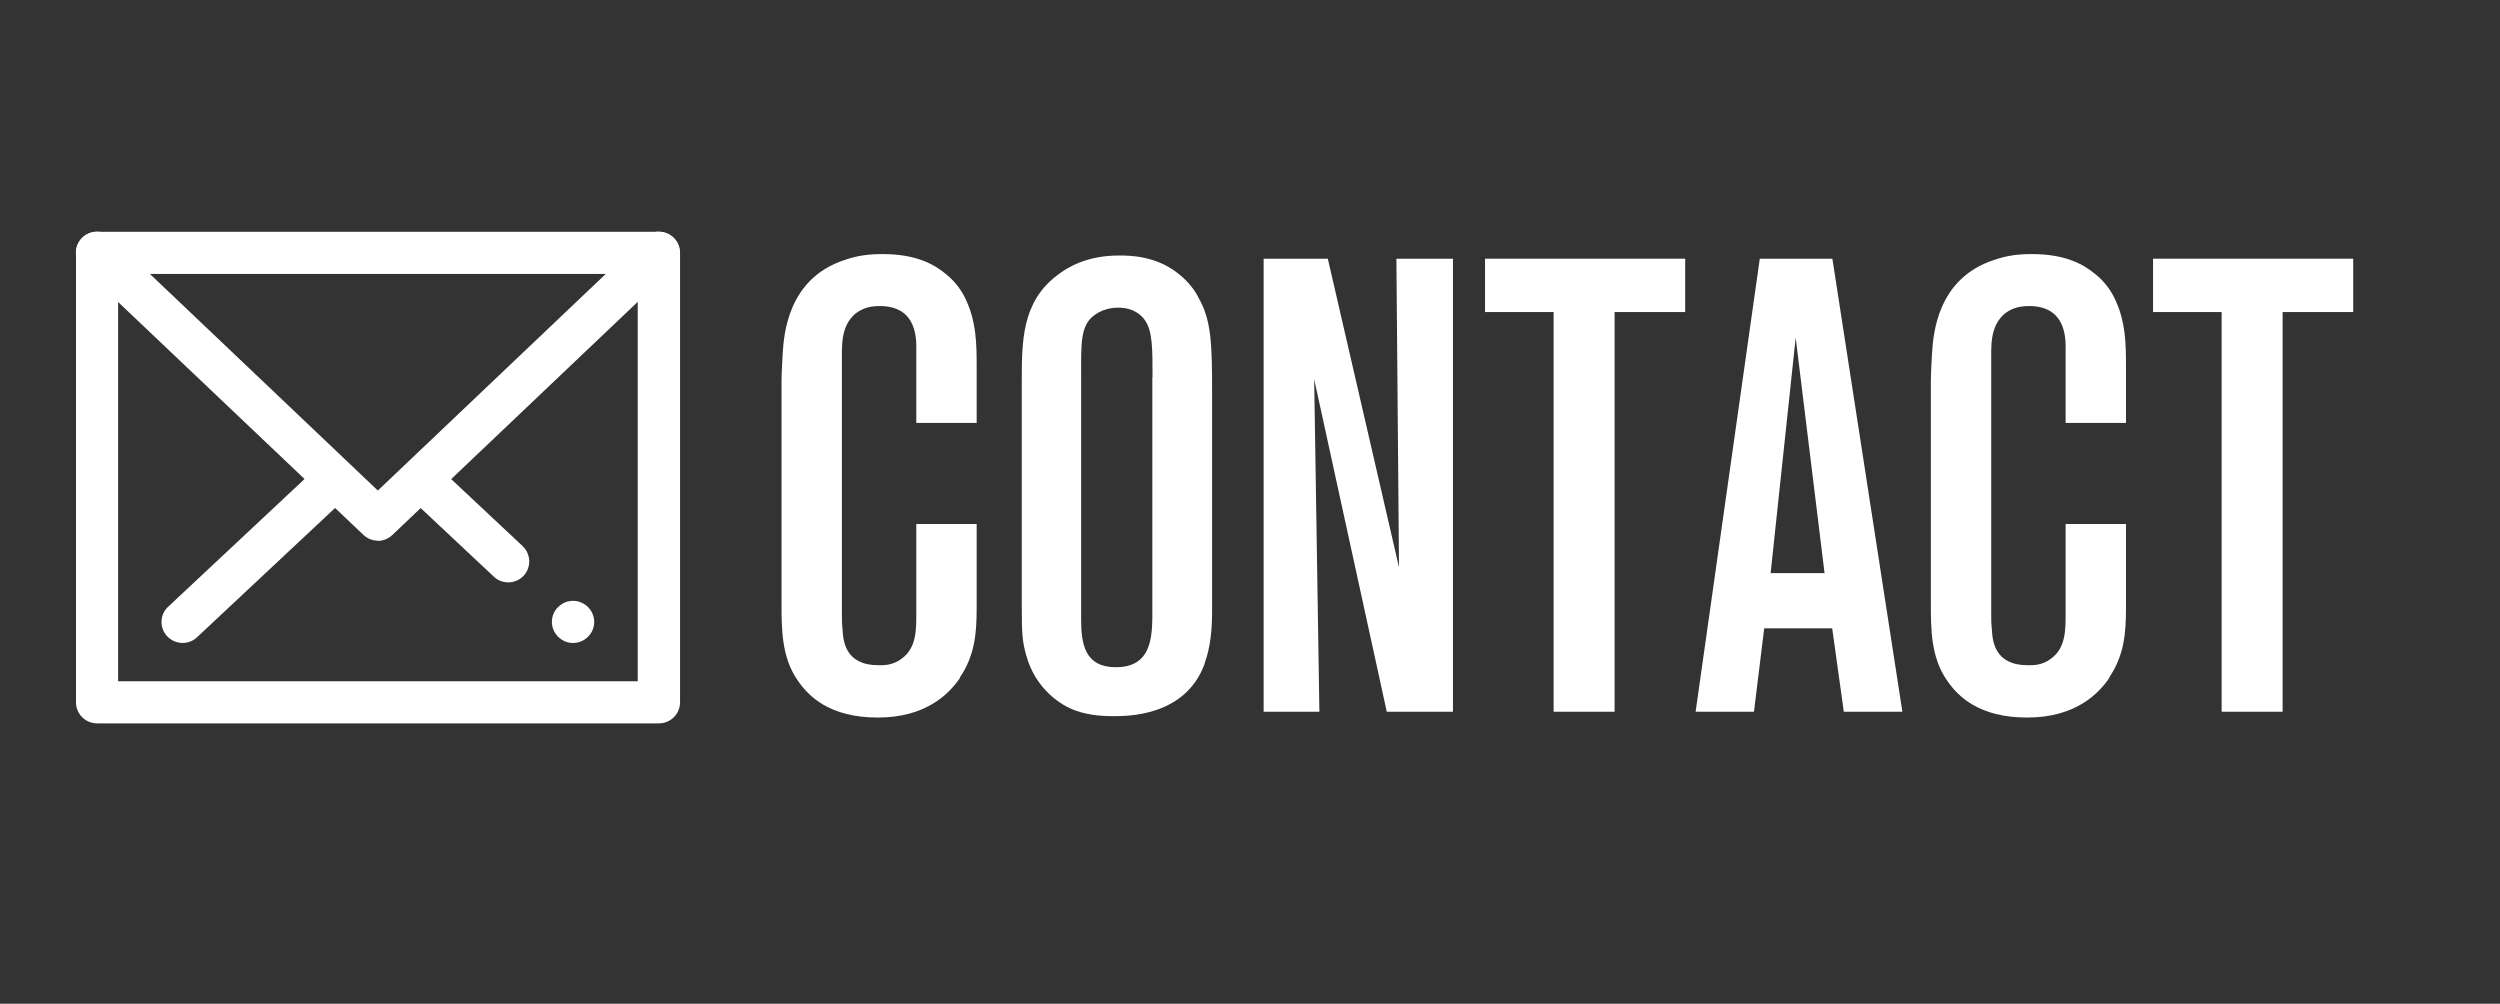
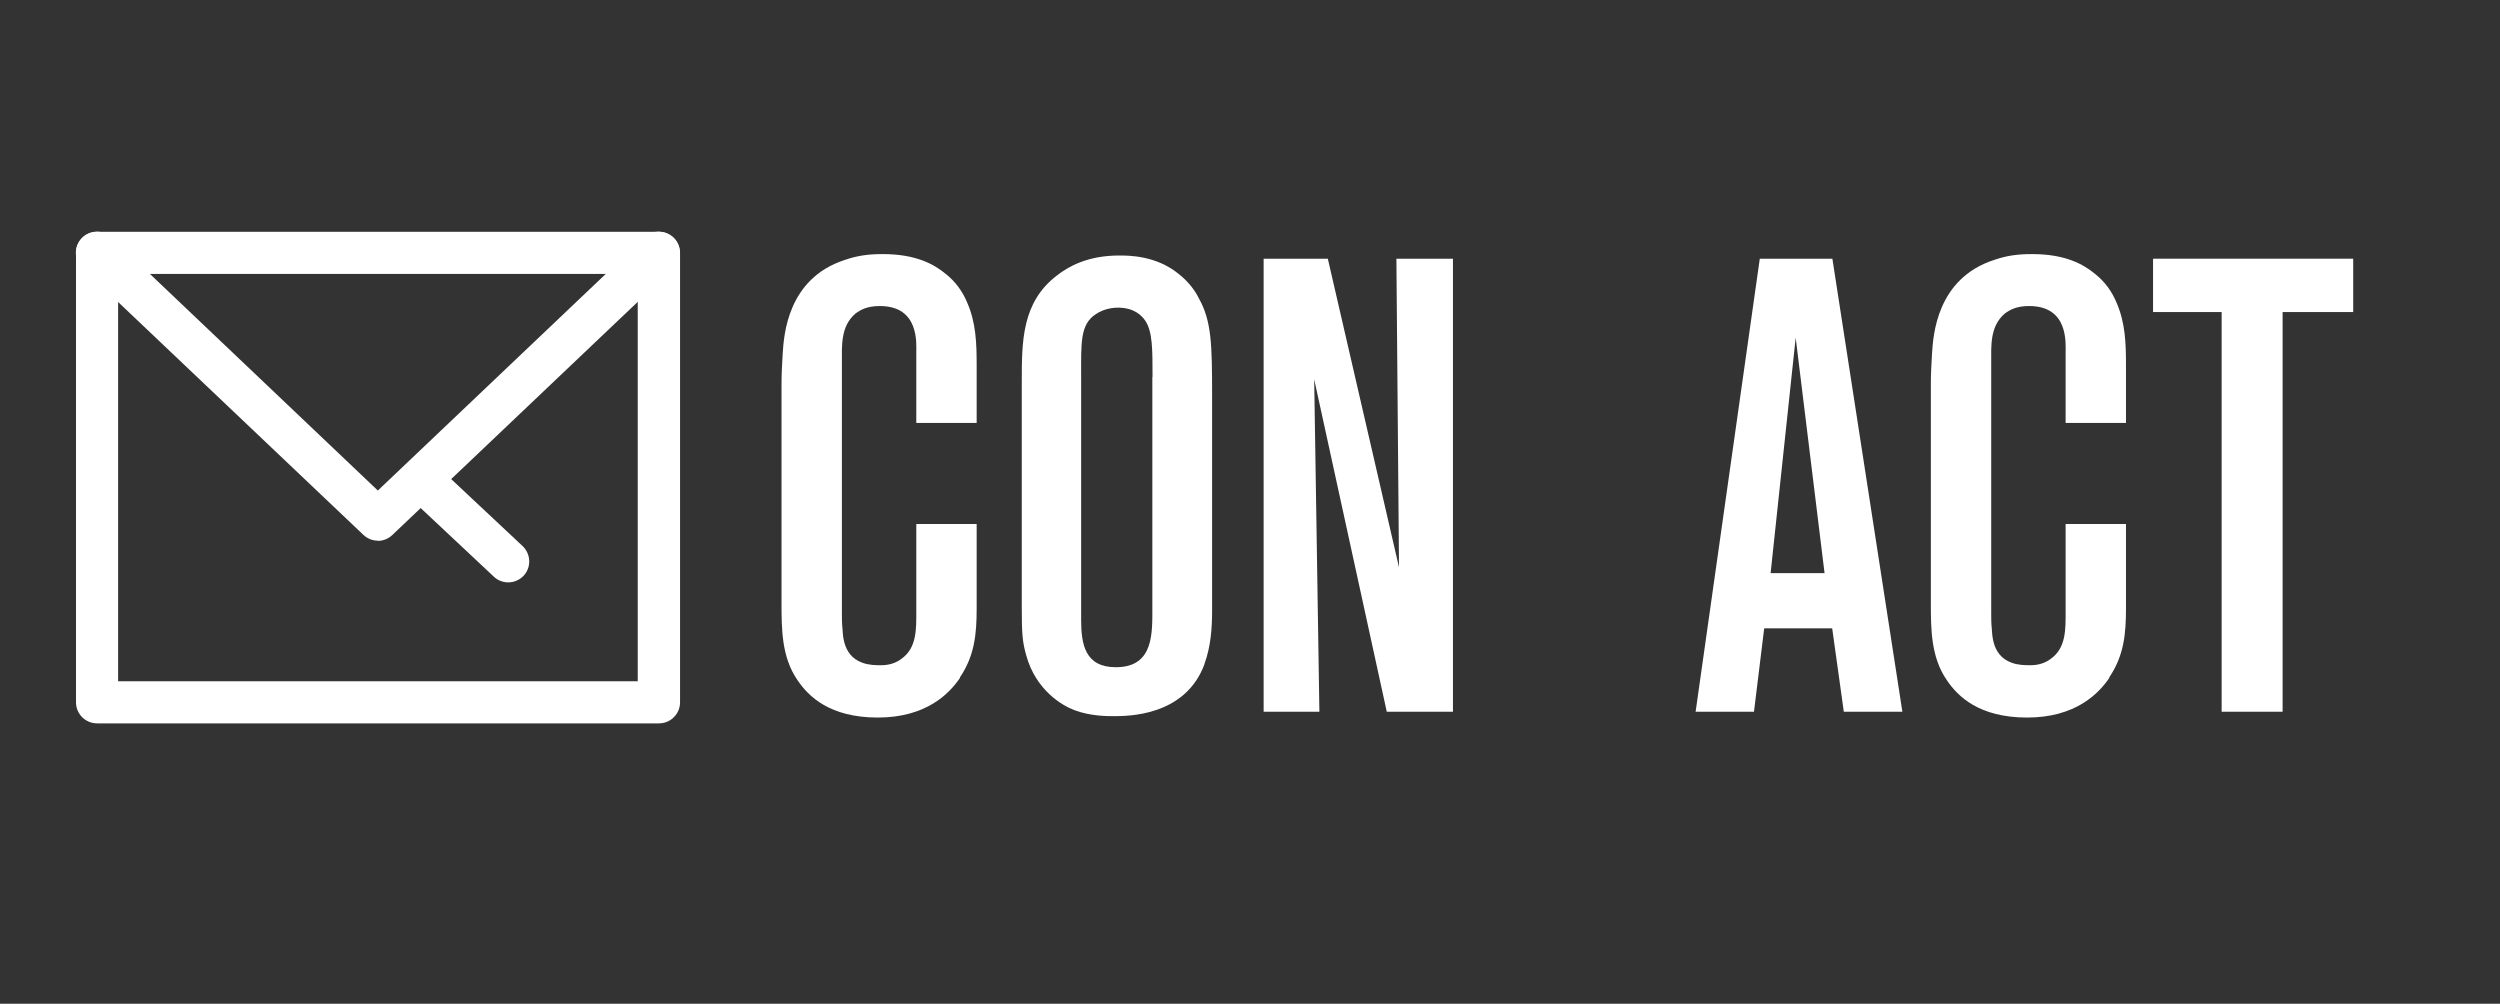
<svg xmlns="http://www.w3.org/2000/svg" id="Design" version="1.1" viewBox="0 0 124.66 50.05">
  <rect x="0" y="0" width="124.66" height="50.05" fill="#333333" stroke="none" />
  <defs>
    <style>
      .st0 {
        fill: #fff;
      }
    </style>
  </defs>
  <g>
    <path class="st0" d="M47.87,33.8c-.54.8-1.7,1.98-4.1,1.98s-3.46-1.06-4-1.86c-.8-1.15-.8-2.56-.8-3.87v-10.91c0-.51.03-1.02.06-1.54.06-.86.22-3.71,3.1-4.64.64-.22,1.18-.29,1.89-.29,1.66,0,2.56.51,3.14.99.48.38.83.86,1.06,1.41.45,1.02.48,2.05.48,3.14v2.88h-3.01v-3.49c0-.48.16-2.34-1.82-2.34-.64,0-.96.19-1.22.38-.74.64-.67,1.6-.67,2.46v12.48c0,.26,0,.51.03.77.03.61.13,1.82,1.79,1.82.19,0,.7.03,1.15-.32.77-.54.74-1.5.74-2.34v-4.38h3.01v4.22c0,1.25-.1,2.34-.83,3.42Z" />
    <path class="st0" d="M60.07,33.09c-.96,2.66-3.9,2.62-4.58,2.62-.26,0-1.12,0-1.89-.29-.61-.22-1.95-.99-2.43-2.75-.19-.67-.22-1.09-.22-2.37v-11.26c0-2.02,0-3.97,1.76-5.31.54-.42,1.5-.99,3.1-.99.48,0,1.82,0,2.94.9.58.45.9.96,1.02,1.22.64,1.12.67,2.3.67,4.83v10.75c0,.86-.06,1.79-.38,2.66ZM57.47,18.79c0-1.38,0-2.24-.35-2.78-.19-.29-.58-.67-1.38-.67-.16,0-.67.03-1.09.32-.8.51-.74,1.44-.74,3.14v12.1c0,1.22.19,2.37,1.73,2.37,1.92,0,1.82-1.73,1.82-3.07v-11.39Z" />
    <path class="st0" d="M69.15,35.49l-3.62-16.58.26,16.58h-2.78V12.9h3.2l3.55,15.39-.13-15.39h2.82v22.59h-3.3Z" />
-     <path class="st0" d="M80.51,15.56v19.93h-3.04V15.56h-3.42v-2.66h9.98v2.66h-3.52Z" />
    <path class="st0" d="M91.94,35.49l-.58-4.16h-3.39l-.51,4.16h-2.91l3.2-22.59h3.62l3.49,22.59h-2.91ZM89.54,16.84l-1.25,11.74h2.69l-1.44-11.74Z" />
    <path class="st0" d="M105.18,33.8c-.54.8-1.7,1.98-4.1,1.98s-3.46-1.06-4-1.86c-.8-1.15-.8-2.56-.8-3.87v-10.91c0-.51.03-1.02.06-1.54.06-.86.22-3.71,3.1-4.64.64-.22,1.18-.29,1.89-.29,1.66,0,2.56.51,3.14.99.48.38.83.86,1.06,1.41.45,1.02.48,2.05.48,3.14v2.88h-3.01v-3.49c0-.48.16-2.34-1.82-2.34-.64,0-.96.19-1.22.38-.74.64-.67,1.6-.67,2.46v12.48c0,.26,0,.51.03.77.03.61.13,1.82,1.79,1.82.19,0,.7.03,1.15-.32.77-.54.74-1.5.74-2.34v-4.38h3.01v4.22c0,1.25-.1,2.34-.83,3.42Z" />
    <path class="st0" d="M113.82,15.56v19.93h-3.04V15.56h-3.42v-2.66h9.98v2.66h-3.52Z" />
  </g>
  <g id="Mail">
    <path class="st0" d="M32.85,36.07H4.84c-.58,0-1.05-.47-1.05-1.05V12.61c0-.58.47-1.05,1.05-1.05h28.02c.58,0,1.05.47,1.05,1.05v22.41c0,.58-.47,1.05-1.05,1.05ZM5.89,33.97h25.91V13.66H5.89v20.31Z" />
    <path class="st0" d="M18.84,26.96c-.26,0-.52-.1-.72-.29L4.11,13.37c-.42-.4-.44-1.06-.04-1.49.4-.42,1.06-.44,1.49-.04l13.28,12.62,13.28-12.62c.42-.4,1.09-.38,1.49.04.4.42.38,1.09-.04,1.49l-14.01,13.31c-.2.19-.46.29-.72.29Z" />
-     <path class="st0" d="M9.11,32.06c-.28,0-.56-.11-.77-.33-.4-.42-.38-1.09.05-1.48l6.93-6.49c.42-.4,1.09-.38,1.48.05.4.42.38,1.09-.05,1.48l-6.93,6.49c-.2.19-.46.28-.72.28Z" />
    <path class="st0" d="M25.35,29.04c-.26,0-.52-.09-.72-.28l-3.7-3.47c-.42-.4-.44-1.06-.05-1.48.4-.42,1.06-.45,1.48-.05l3.7,3.47c.42.4.44,1.06.05,1.48-.21.22-.49.33-.77.33Z" />
-     <path class="st0" d="M28.57,32.06c-.07,0-.14,0-.2-.02-.07-.01-.13-.03-.2-.06-.06-.03-.13-.06-.18-.1-.06-.04-.11-.08-.16-.13-.2-.2-.31-.46-.31-.74s.11-.55.31-.74c.05-.05.11-.09.16-.13.06-.04.12-.08.18-.1.06-.03.13-.05.2-.06.34-.07.7.04.95.29.2.2.31.47.31.74s-.11.55-.31.74c-.2.2-.46.31-.74.31Z" />
  </g>
</svg>